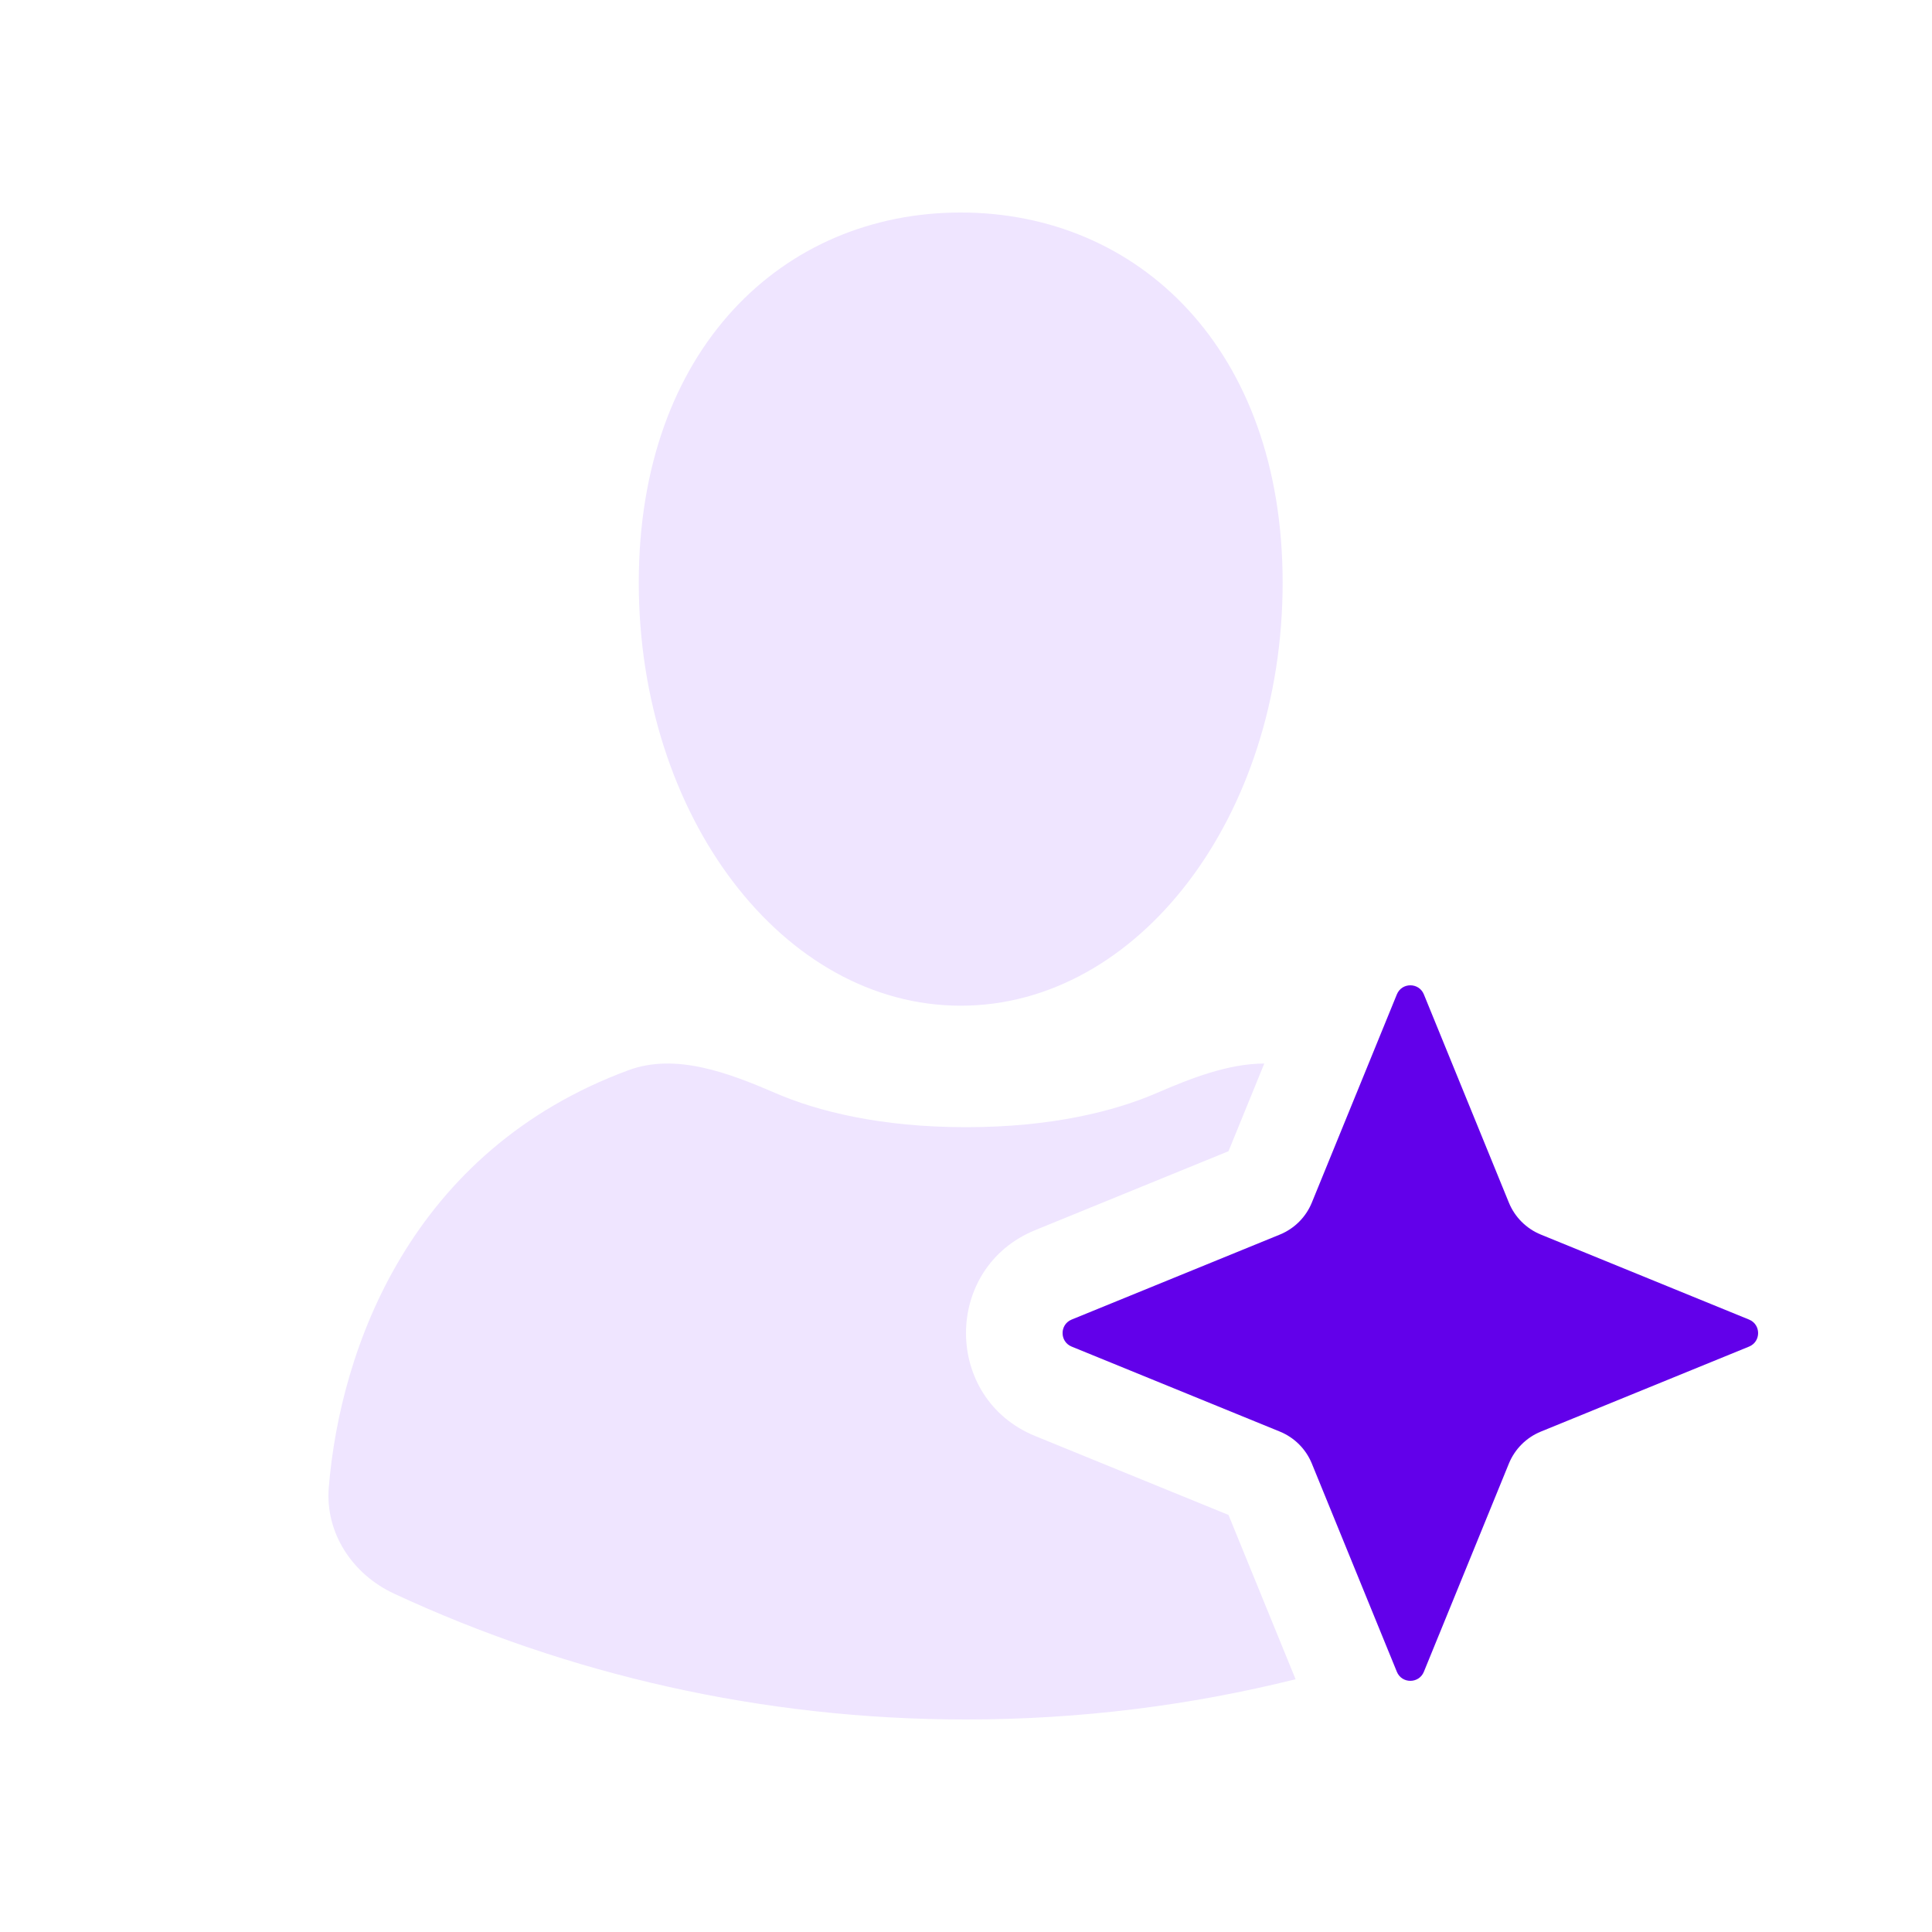
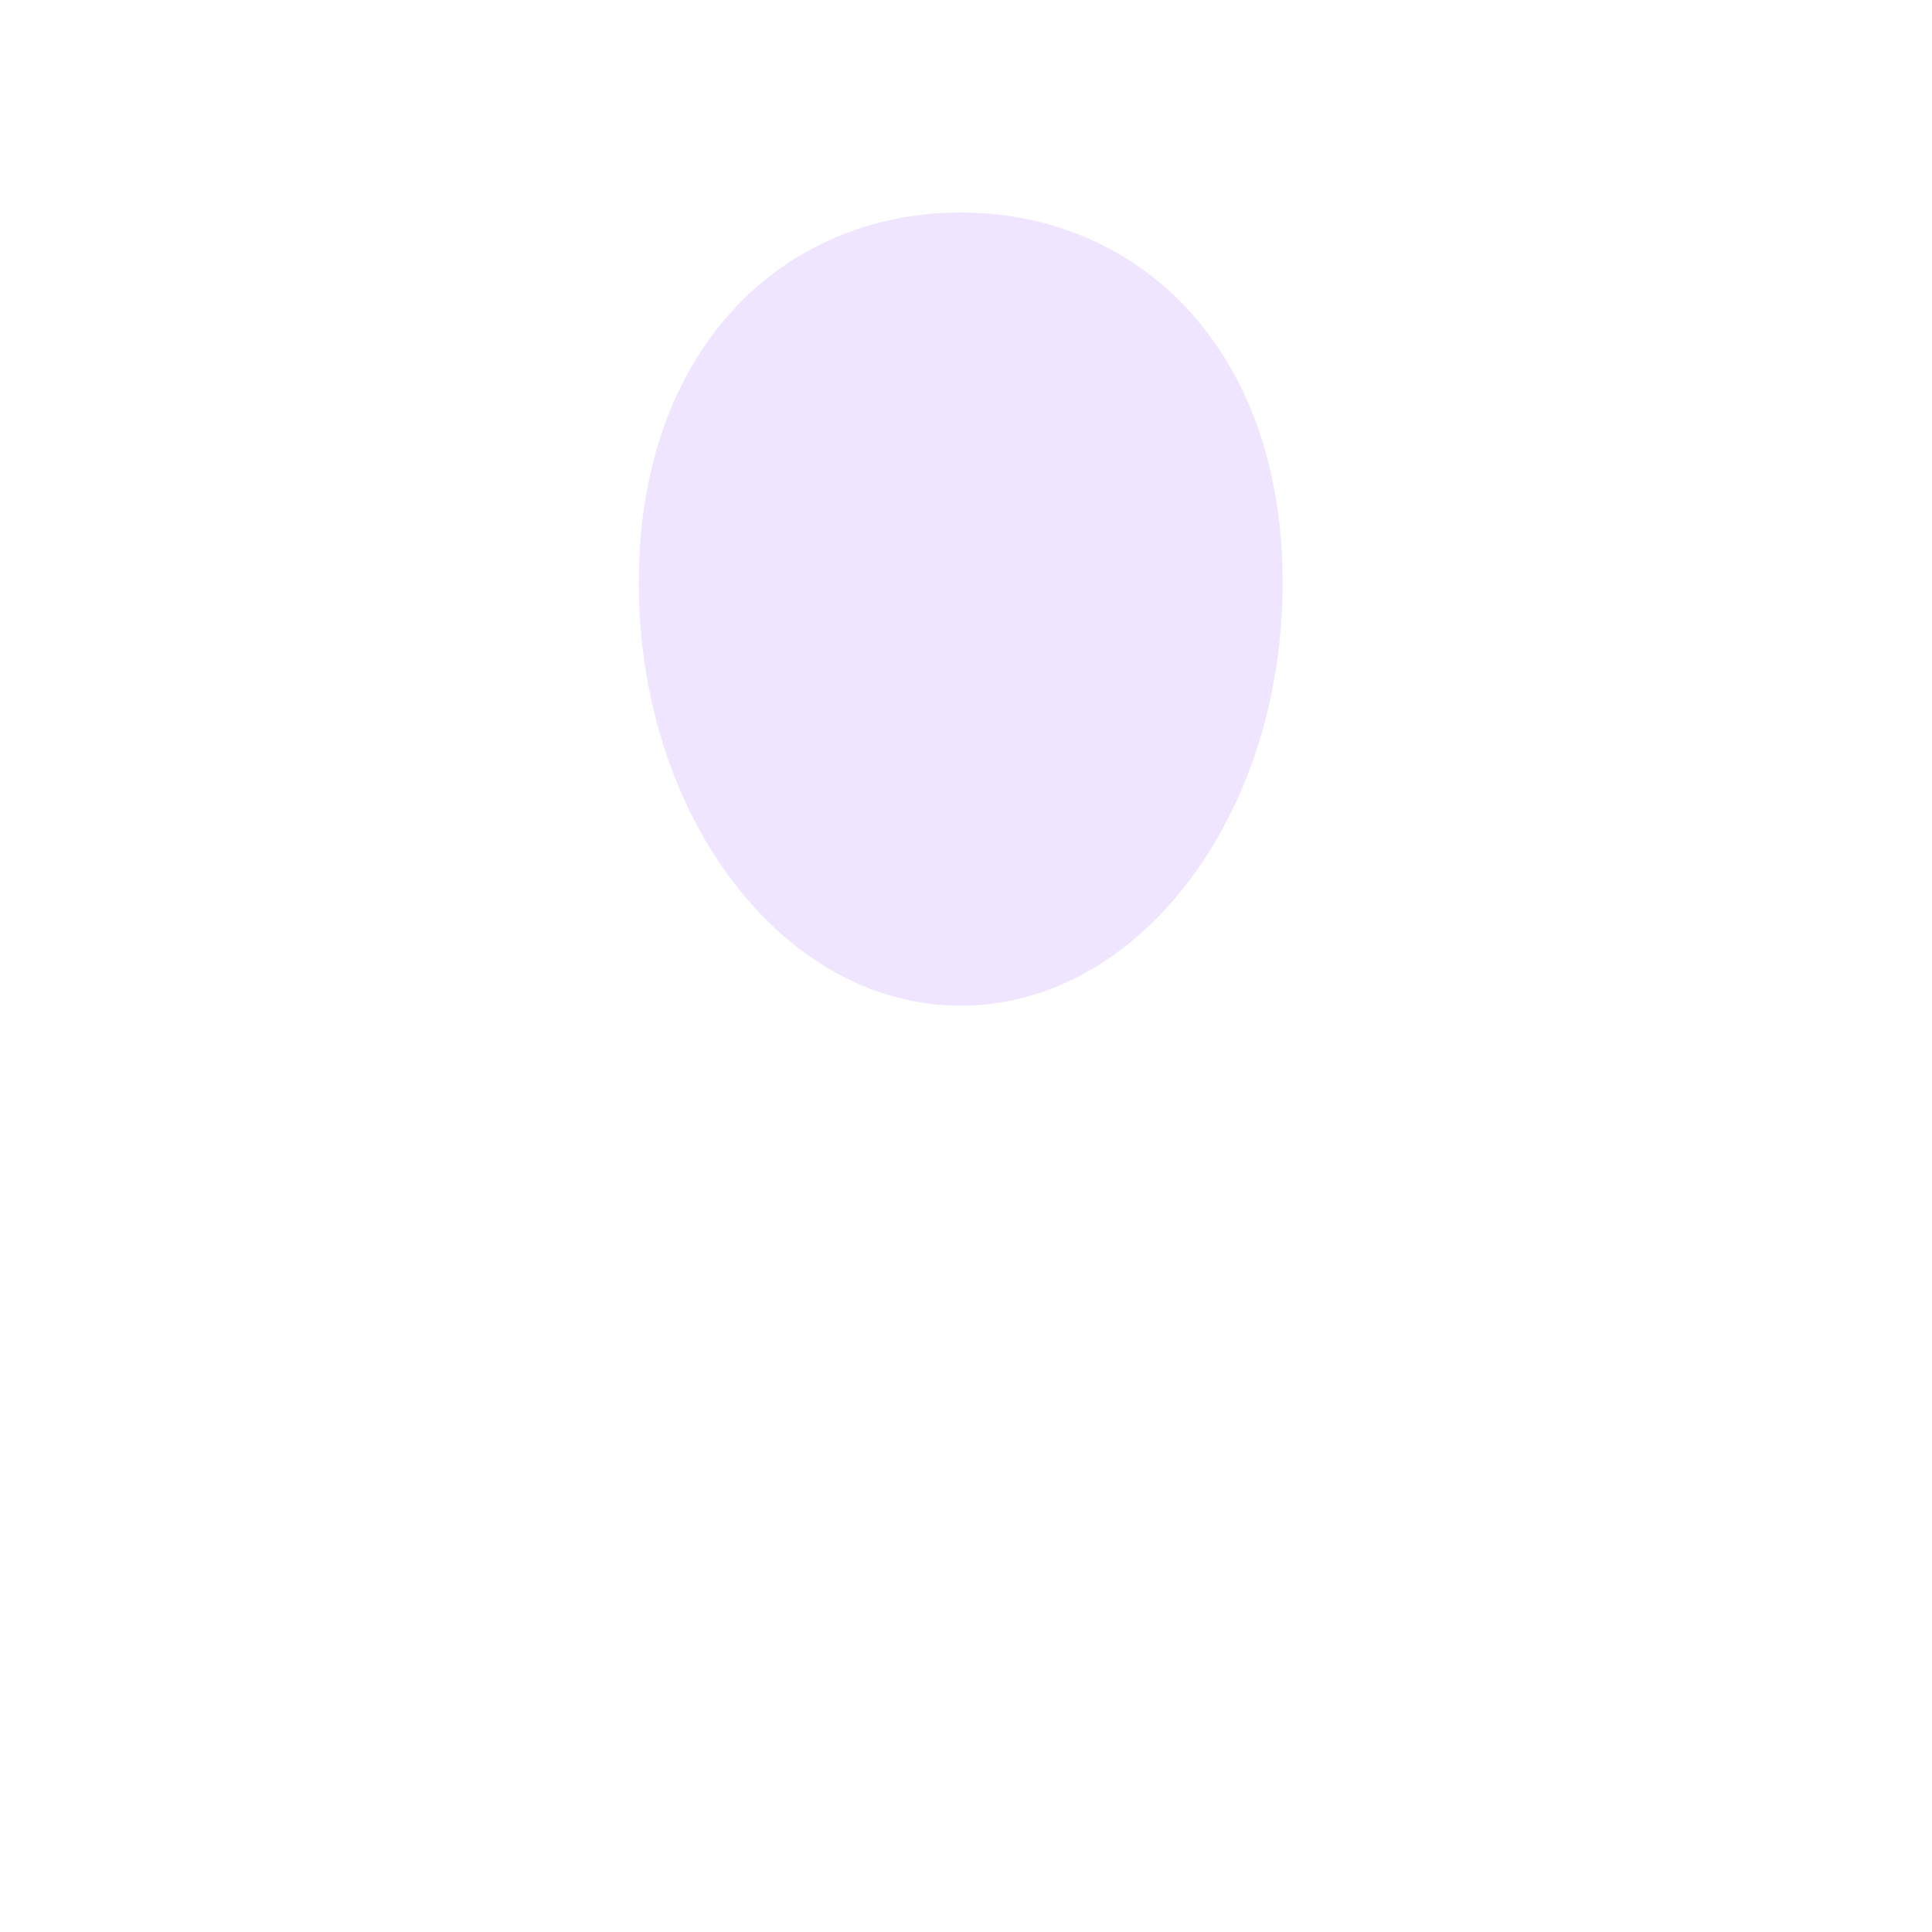
<svg xmlns="http://www.w3.org/2000/svg" width="100" height="100" viewBox="0 0 100 100" fill="none">
  <path d="M66.389 30.158C66.389 42.252 58.929 52.055 49.726 52.055C40.523 52.055 33.063 42.252 33.063 30.158C33.063 18.064 40.523 11 49.726 11C58.929 11 66.389 18.064 66.389 30.158Z" fill="#EFE5FF" />
-   <path d="M20.395 82.486C29.396 86.667 39.426 89 50 89C55.882 89 61.596 88.278 67.059 86.917L63.587 78.413L53.579 74.328C48.807 72.379 48.807 65.621 53.579 63.672L63.587 59.587L65.439 55.049C63.572 55.052 61.637 55.812 59.893 56.566C57.667 57.529 54.41 58.343 50 58.343C45.59 58.343 42.333 57.529 40.107 56.566C37.722 55.535 34.978 54.492 32.541 55.39C21.266 59.545 17.613 69.786 17.018 76.981C16.822 79.348 18.244 81.487 20.395 82.486Z" fill="#EFE5FF" />
-   <path d="M70.209 56.595C77.615 60.401 81.052 67.118 82.377 73.028L79.753 74.099C79.002 74.406 78.406 75.002 78.099 75.753L74.477 84.624C73.623 84.942 72.761 85.242 71.891 85.527L67.901 75.753C67.594 75.002 66.998 74.406 66.247 74.099L55.469 69.699C54.843 69.443 54.843 68.557 55.469 68.301L66.247 63.901C66.998 63.594 67.594 62.998 67.901 62.247L70.209 56.595Z" fill="#EFE5FF" />
-   <path d="M72.301 51.469C72.557 50.843 73.443 50.843 73.699 51.469L78.099 62.247C78.406 62.998 79.002 63.594 79.753 63.901L90.531 68.301C91.156 68.557 91.156 69.443 90.531 69.699L79.753 74.099C79.002 74.406 78.406 75.002 78.099 75.753L73.699 86.531C73.443 87.156 72.557 87.156 72.301 86.531L67.901 75.753C67.594 75.002 66.998 74.406 66.247 74.099L55.469 69.699C54.843 69.443 54.843 68.557 55.469 68.301L66.247 63.901C66.998 63.594 67.594 62.998 67.901 62.247L72.301 51.469Z" fill="#6200EA" />
</svg>